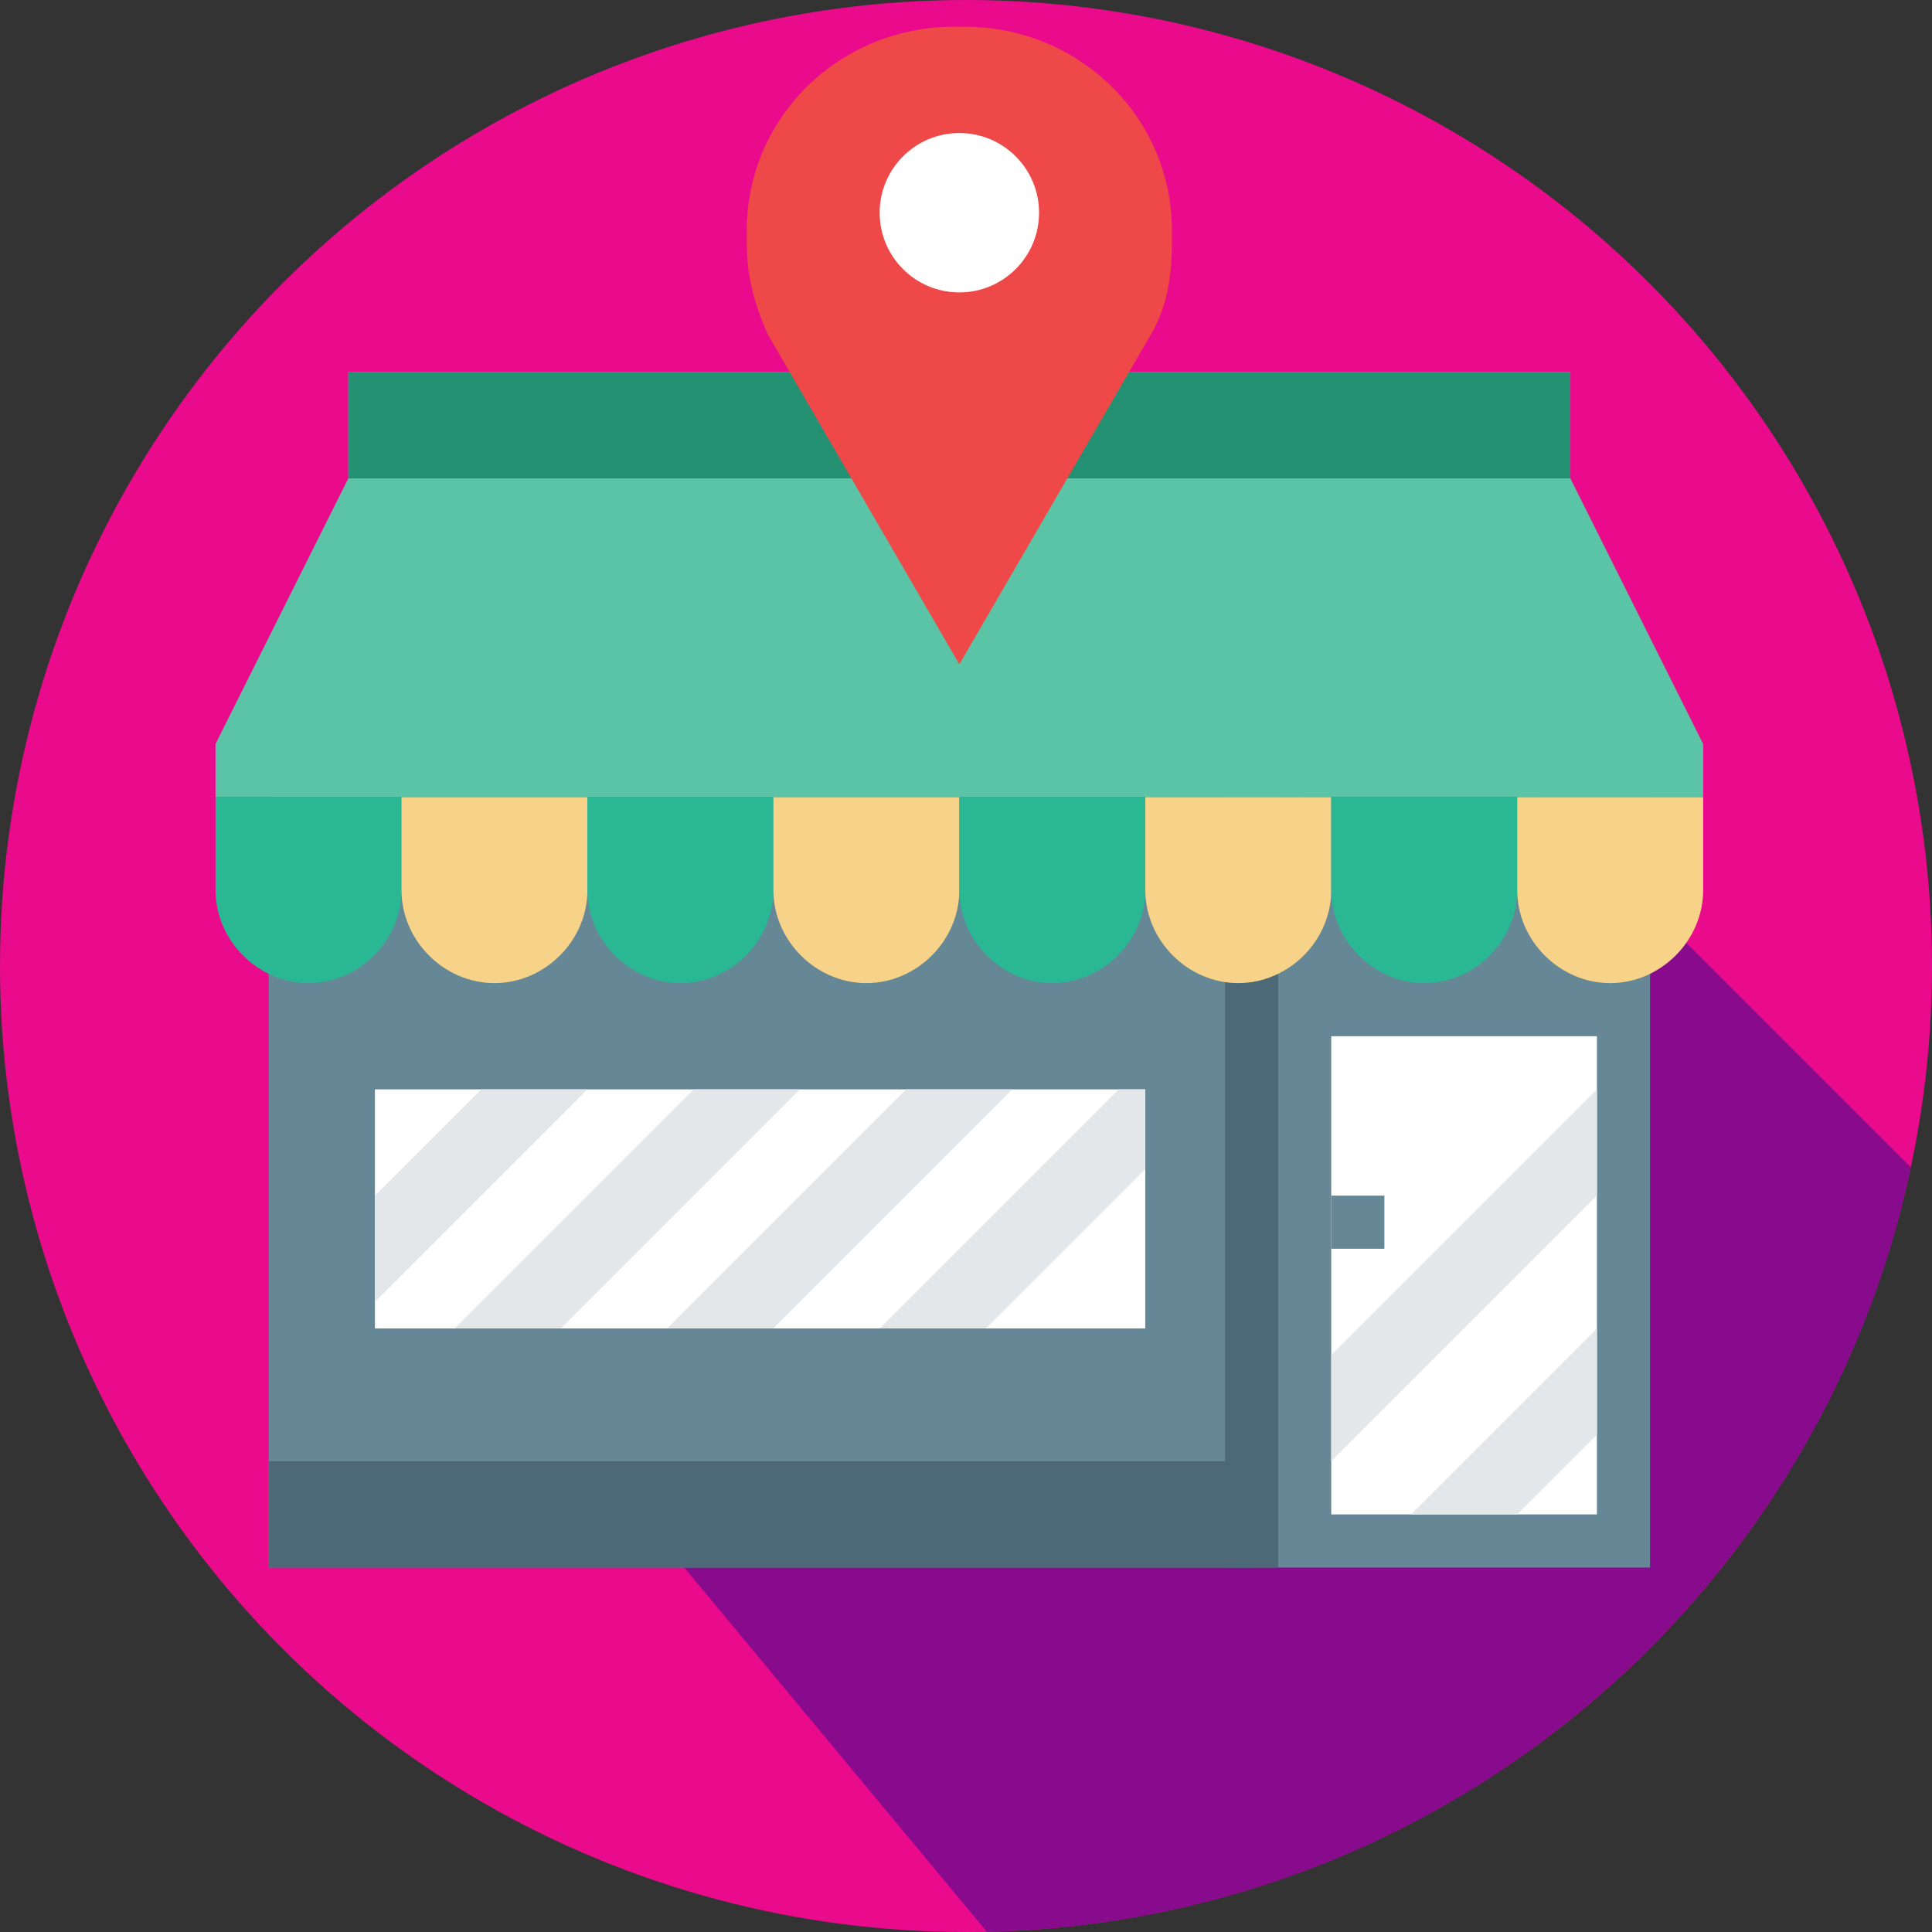
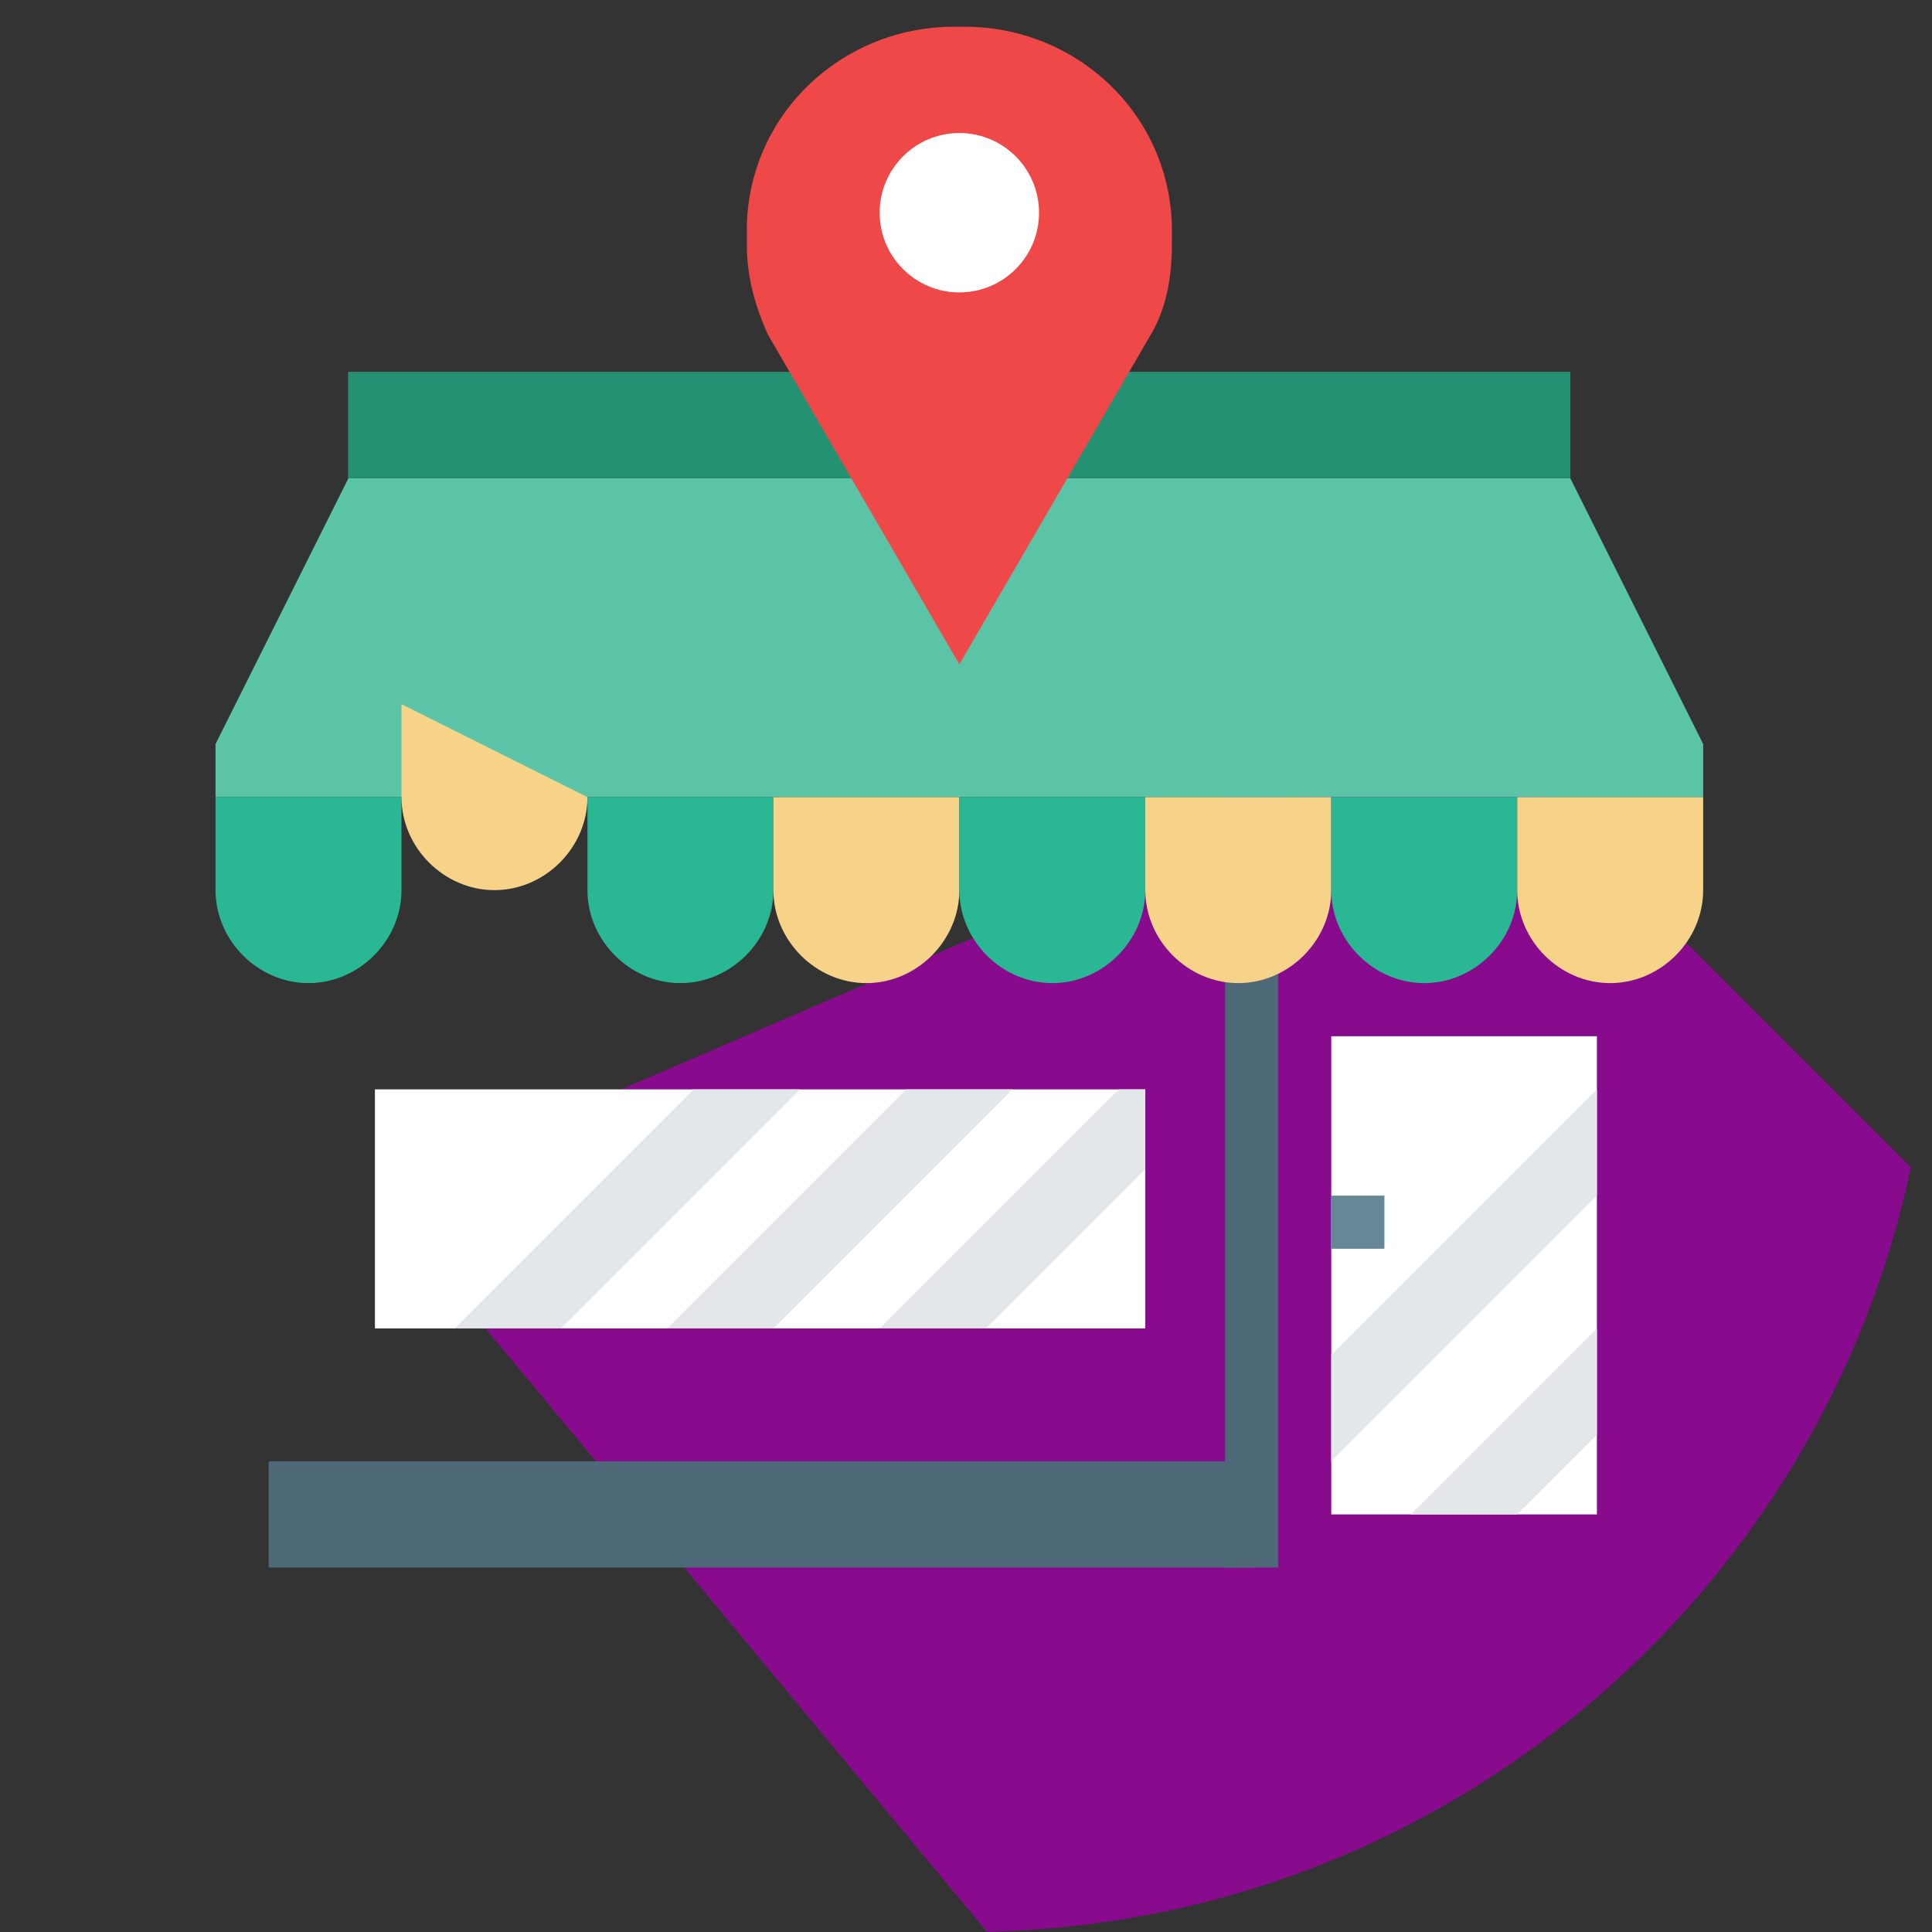
<svg xmlns="http://www.w3.org/2000/svg" xmlns:ns1="http://sodipodi.sourceforge.net/DTD/sodipodi-0.dtd" xmlns:ns2="http://www.inkscape.org/namespaces/inkscape" id="Capa_1" enable-background="new 0 0 512 512" height="512" viewBox="0 0 512 512" width="512" version="1.1" ns1:docname="001-store.svg" ns2:version="0.92.5 (2060ec1f9f, 2020-04-08)">
  <rect x="0" y="0" width="512" height="512" fill="#333333" stroke="none" />
  <defs id="defs25" />
  <ns1:namedview pagecolor="#ffffff" bordercolor="#666666" borderopacity="1" objecttolerance="10" gridtolerance="10" guidetolerance="10" ns2:pageopacity="0" ns2:pageshadow="2" ns2:window-width="1280" ns2:window-height="975" id="namedview23" showgrid="false" showguides="true" ns2:guide-bbox="true" ns2:zoom="0.4609375" ns2:cx="374.23729" ns2:cy="334.10169" ns2:window-x="0" ns2:window-y="25" ns2:window-maximized="1" ns2:current-layer="Capa_1" />
-   <circle cx="256" cy="256" fill="#ff432e" r="256" id="circle2" style="fill:#e90b8c;fill-opacity:1" />
  <path d="M 99.347,316.782 261.527,511.93 c 120.62,-2.556 220.7,-88.532 244.885,-202.559 L 389.116,192.076 Z" id="path4" style="fill:#870b8c;fill-opacity:1" ns2:connector-curvature="0" ns1:nodetypes="ccccc" />
  <g id="g895" transform="matrix(0.88,0,0,0.88,57.11,7.077)">
-     <path id="path2" d="M 16.008,232.02 H 432.008 v 232 H 16.008 Z m 0,0" ns2:connector-curvature="0" style="fill:#668796" />
    <path id="path4-3" d="m 304.008,232.02 h 16 v 232 h -16 z m 0,0" ns2:connector-curvature="0" style="fill:#4d6877" />
    <path id="path6-6" d="M 48.008,320.02 H 280.008 v 72 H 48.008 Z m 0,0" ns2:connector-curvature="0" style="fill:#ffffff" />
    <path id="path8-7" d="M 16.008,432.02 H 312.008 v 32 H 16.008 Z m 0,0" ns2:connector-curvature="0" style="fill:#4d6877" />
    <path id="path10-5" d="m 408.008,136.02 v -32 H 40.008 v 32 l -40,80 v 16 H 448.008 v -16 z m 0,0" ns2:connector-curvature="0" style="fill:#5cc4a6" />
    <path id="path12-3" d="M 40.008,104.02 H 408.008 v 32 H 40.008 Z m 0,0" ns2:connector-curvature="0" style="fill:#239172" />
    <path id="path14-5" d="m 224.008,0.02 c -34.398,-0.801 -63.199,25.598 -64,60 v 5.598 c 0,9.602 2.402,18.402 6.402,27.199 l 57.598,99.203 57.602,-99.203 c 4.801,-8 6.398,-17.598 6.398,-27.199 v -5.598 c -0.801,-34.402 -29.598,-60.801 -64,-60 z m 0,0" ns2:connector-curvature="0" style="fill:#ef4848" />
    <path id="path16-6" d="m 248.008,56.02 c 0,13.254 -10.742,24 -24,24 -13.254,0 -24,-10.746 -24,-24 0,-13.258 10.746,-24 24,-24 13.258,0 24,10.742 24,24 z m 0,0" ns2:connector-curvature="0" style="fill:#ffffff" />
    <path id="path18-2" d="m 0.008,232.02 v 28 c 0,15.199 12.801,28 28,28 15.199,0 28,-12.801 28,-28 v -28" ns2:connector-curvature="0" style="fill:#2ab793" />
-     <path id="path20-9" d="m 112.008,232.02 v 28 c 0,15.199 -12.801,28 -28,28 -15.199,0 -28,-12.801 -28,-28 v -28" ns2:connector-curvature="0" style="fill:#f7d289" />
+     <path id="path20-9" d="m 112.008,232.02 c 0,15.199 -12.801,28 -28,28 -15.199,0 -28,-12.801 -28,-28 v -28" ns2:connector-curvature="0" style="fill:#f7d289" />
    <path id="path22" d="m 168.008,232.02 v 28 c 0,15.199 -12.801,28 -28,28 -15.199,0 -28,-12.801 -28,-28 v -28" ns2:connector-curvature="0" style="fill:#2ab793" />
    <path id="path24" d="m 224.008,232.02 v 28 c 0,15.199 -12.801,28 -28,28 -15.199,0 -28,-12.801 -28,-28 v -28" ns2:connector-curvature="0" style="fill:#f7d289" />
    <path id="path26" d="m 224.008,232.02 v 28 c 0,15.199 12.801,28 28,28 15.199,0 28,-12.801 28,-28 v -28" ns2:connector-curvature="0" style="fill:#2ab793" />
    <path id="path28" d="m 280.008,232.02 v 28 c 0,15.199 12.801,28 28,28 15.199,0 28,-12.801 28,-28 v -28" ns2:connector-curvature="0" style="fill:#f7d289" />
    <path id="path30" d="m 336.008,232.02 v 28 c 0,15.199 12.801,28 28,28 15.199,0 28,-12.801 28,-28 v -28" ns2:connector-curvature="0" style="fill:#2ab793" />
    <path id="path32" d="m 392.008,232.02 v 28 c 0,15.199 12.801,28 28,28 15.199,0 28,-12.801 28,-28 v -28" ns2:connector-curvature="0" style="fill:#f7d289" />
    <g id="g42" style="fill:#e4e7ea">
      <path id="path34" d="m 232.008,392.02 h -32 l 72,-72 h 8 v 24 z m 0,0" ns2:connector-curvature="0" />
      <path id="path36" d="m 168.008,392.02 h -32 l 72,-72 h 32 z m 0,0" ns2:connector-curvature="0" />
      <path id="path38" d="M 104.008,392.02 H 72.008 l 72,-72 h 32 z m 0,0" ns2:connector-curvature="0" />
-       <path id="path40" d="m 48.008,384.02 v -32 l 32,-32 h 32 z m 0,0" ns2:connector-curvature="0" />
    </g>
    <path id="path44" d="m 336.008,304.02 h 80 v 144 h -80 z m 0,0" ns2:connector-curvature="0" style="fill:#ffffff" />
    <path id="path46" d="m 336.008,352.02 h 16 v 16 h -16 z m 0,0" ns2:connector-curvature="0" style="fill:#668796" />
    <path id="path48" d="m 336.008,432.02 v -32 l 80,-80 v 32 z m 0,0" ns2:connector-curvature="0" style="fill:#e4e7ea" />
    <path id="path50" d="m 392.008,448.02 h -32 l 56,-56 v 32 z m 0,0" ns2:connector-curvature="0" style="fill:#e4e7ea" />
  </g>
</svg>